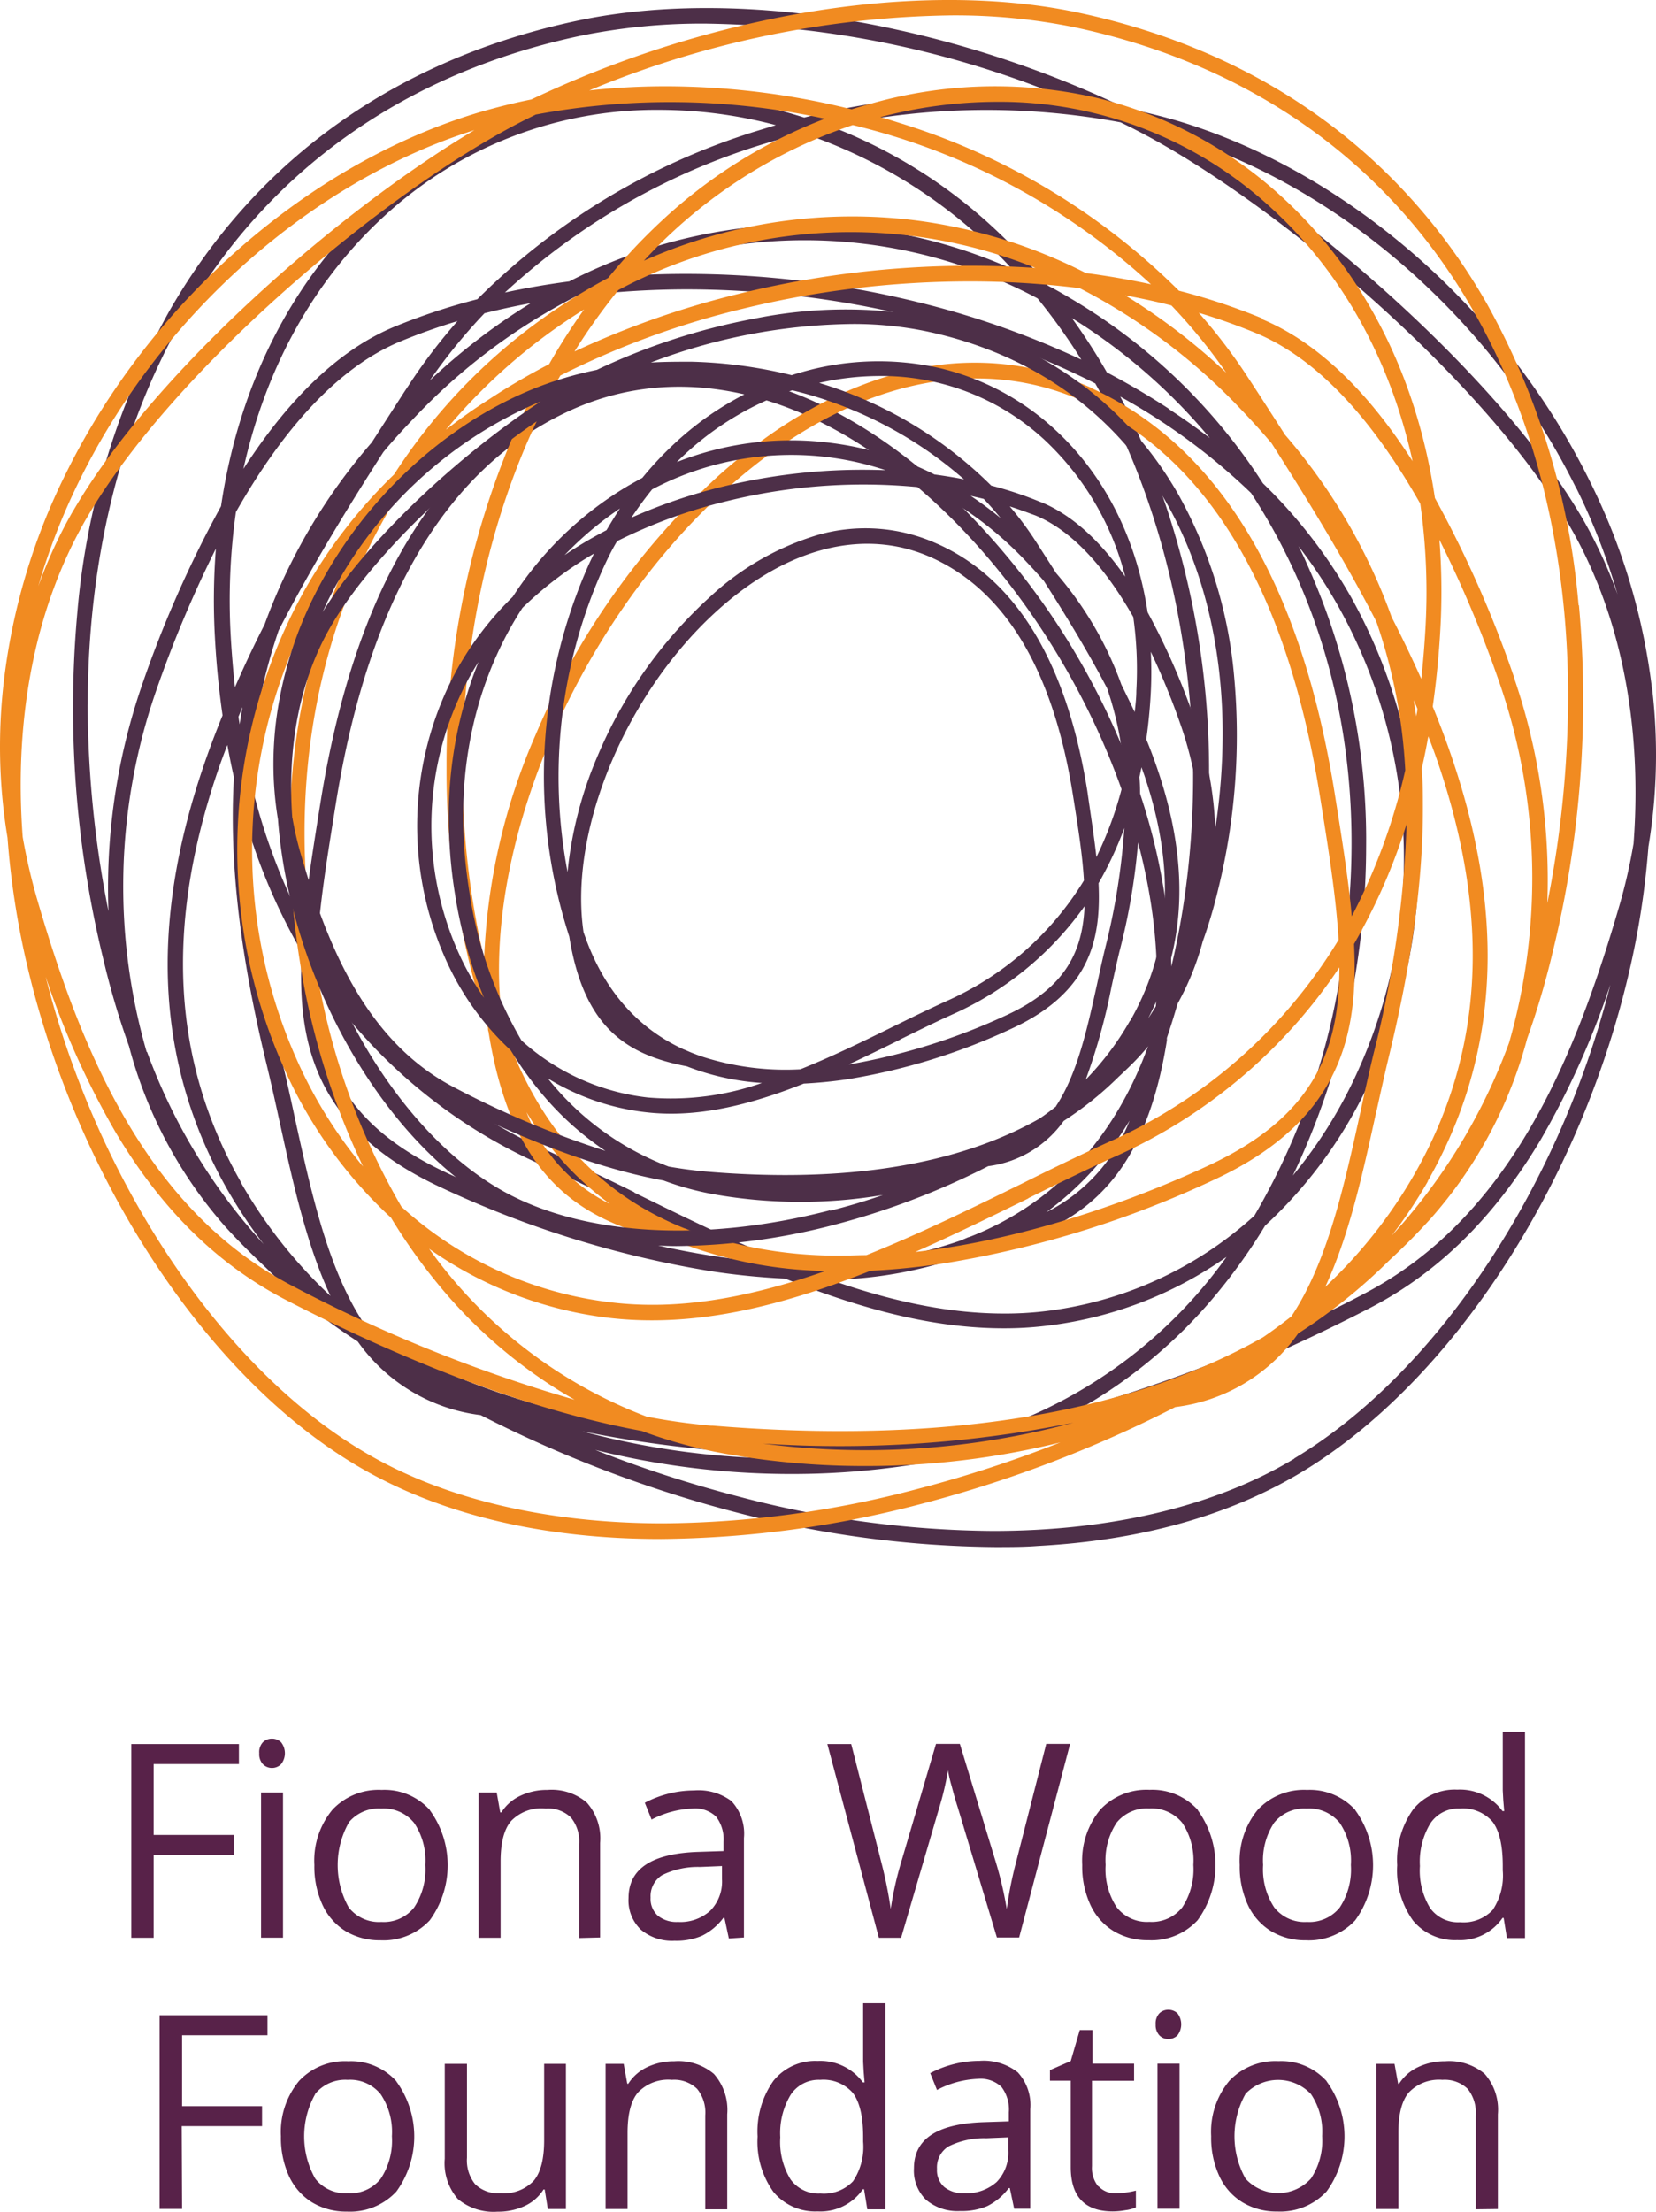
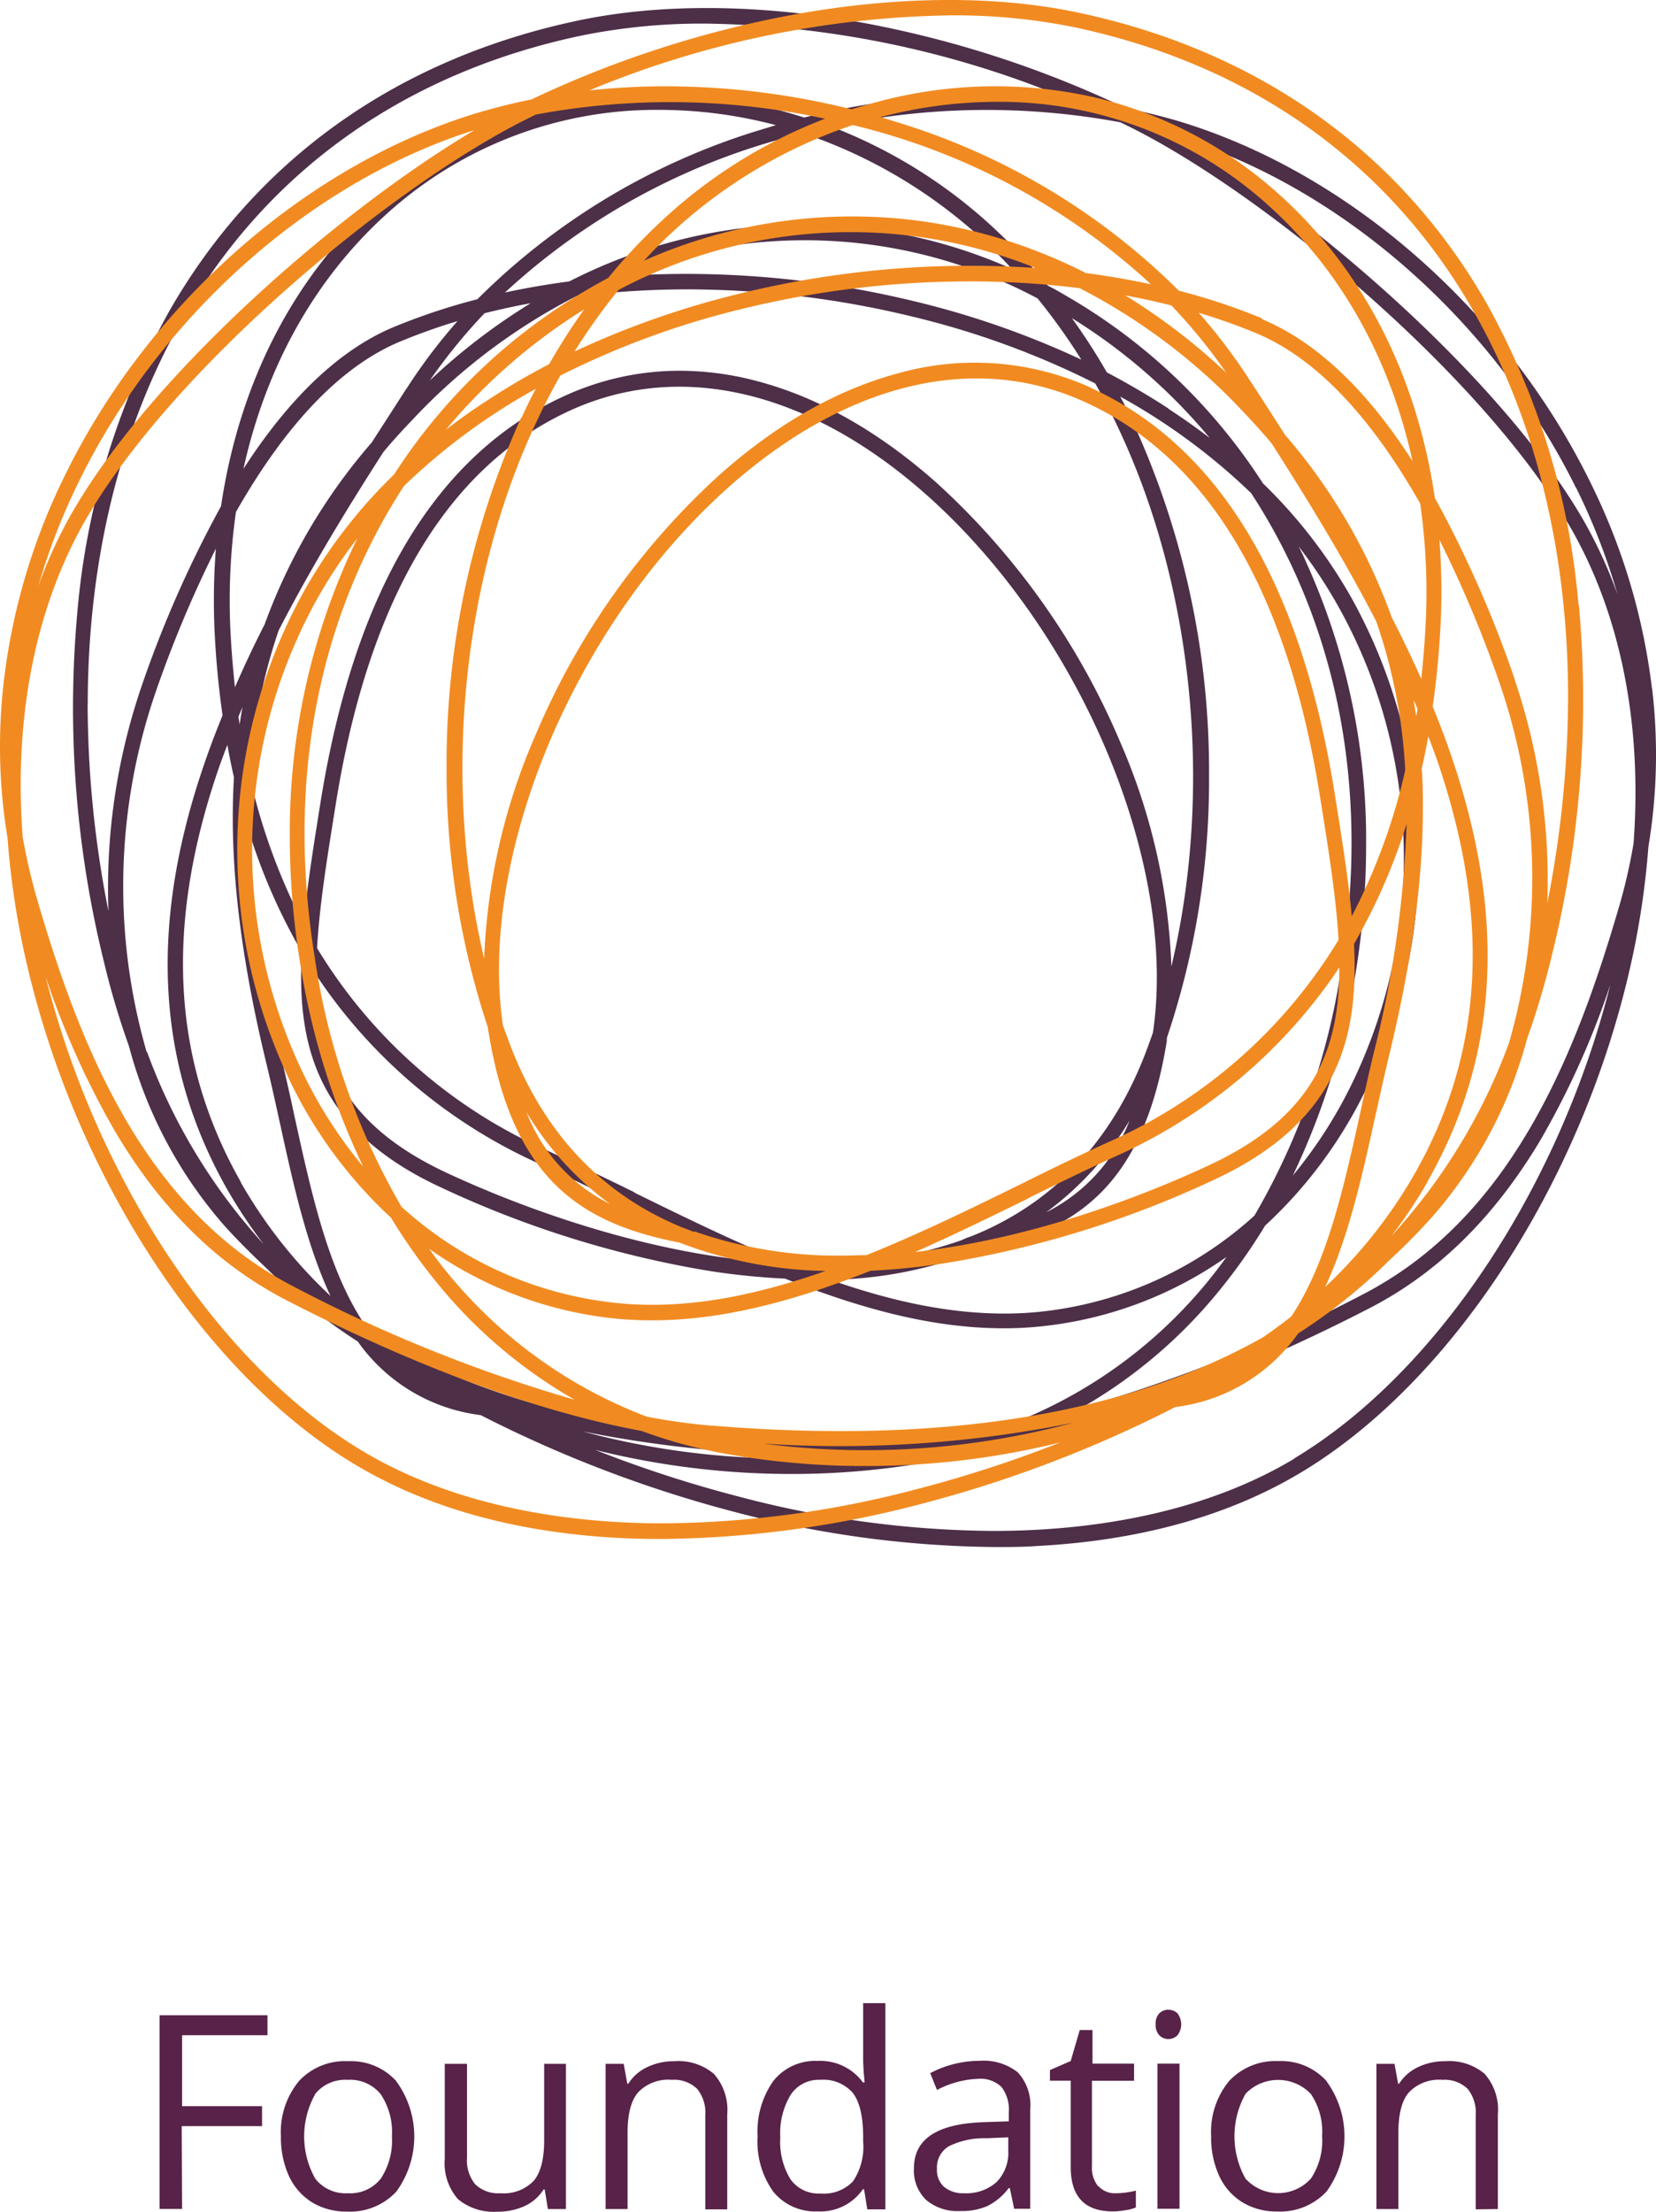
<svg xmlns="http://www.w3.org/2000/svg" viewBox="0 0 183.26 244.58">
  <defs>
    <style>.cls-1{fill:#4d2f48;}.cls-2{fill:#f18b21;}.cls-3{fill:#582249;}</style>
  </defs>
  <title>logo_1</title>
  <g id="Layer_2" data-name="Layer 2">
    <g id="Layer_1-2" data-name="Layer 1">
      <path class="cls-1" d="M180.76,93.36a61.09,61.09,0,0,1-1.58,6.88c-4.8,16.44-11.91,34.4-28.36,42.9a166.06,166.06,0,0,1-31.15,12.54l1.22-.71a54.55,54.55,0,0,0,13.91-12.09,62.19,62.19,0,0,0,5.2-7.34,50.23,50.23,0,0,0,12-16.89A59.11,59.11,0,0,0,149.49,66a55.71,55.71,0,0,0-9.73-12.55,63.72,63.72,0,0,0-21.25-20.43c-.84-.5-1.69-1-2.55-1.43a63.19,63.19,0,0,0-5.8-6.2A55.78,55.78,0,0,0,92,14a80.93,80.93,0,0,1,32-.47l1.2.59c15.37,7.71,39.1,27.75,48.57,44.17,5.55,9.62,8,21.77,7,35.05M143.24,161.3c-8.74,5.26-20.28,8-33.37,8h0a112.57,112.57,0,0,1-28-3.77,137,137,0,0,1-16-5.19A89.8,89.8,0,0,0,87.51,163a87,87,0,0,0,15.54-1.37,52.05,52.05,0,0,0,9.06-2.48c14.63-2.7,29.54-9.37,39.48-14.5,7.58-3.92,13.73-10,18.81-18.45a92.86,92.86,0,0,0,7.81-17.32c-5.68,22.5-19.28,43-35,52.41m-44.41-.73a86.37,86.37,0,0,1-11.33.73h0a87.21,87.21,0,0,1-23-3,130.89,130.89,0,0,0,34.33,2.3M43.48,148.74c-1.11-.76-2.18-1.55-3.17-2.33-4-6-5.85-14.47-7.65-22.65-.46-2.14-.94-4.34-1.45-6.43A118.19,118.19,0,0,1,27.56,92a65.34,65.34,0,0,0,5.83,13.27c-.47,9.62,1.12,19.4,15.32,26a113.13,113.13,0,0,0,30.05,9.32,79.58,79.58,0,0,0,8.13.81c9.4,3.75,17.09,5.49,24.2,5.49a38.21,38.21,0,0,0,4.46-.25A43.38,43.38,0,0,0,135.73,139a52.39,52.39,0,0,1-24,18.52,73,73,0,0,1-7.3,1c-5,.41-9.81.62-14.39.62h0c-18.77,0-34.46-3.5-46.6-10.36m-16.8-18.09c-7.56-13.31-8.4-28.13-2.58-45.31.34-1,.71-2,1.1-3,.22,1.21.46,2.41.73,3.59-.09,1.44-.13,2.93-.13,4.43,0,8,1.23,17,3.77,27.42.48,2,.95,4.1,1.39,6.13l.06.26c1.45,6.63,2.94,13.44,5.59,19.1a53.46,53.46,0,0,1-9.93-12.57m-10.41-14.4a66,66,0,0,1,.95-39.67,131,131,0,0,1,6.71-16,73.91,73.91,0,0,0-.11,9.77c.16,3,.45,5.88.85,8.67-.79,1.93-1.52,3.86-2.16,5.76-6,17.68-5.11,33,2.71,46.72a54.81,54.81,0,0,0,4,6,64.3,64.3,0,0,1-12.91-21.27M81.64,25.3A57.41,57.41,0,0,0,63,31.12c-2.43.32-4.82.73-7.12,1.23a74,74,0,0,1,33-17.61,55.37,55.37,0,0,1,23.11,15A56.7,56.7,0,0,0,81.64,25.3m38,14.46a96.51,96.51,0,0,0-18.32-6.41,107.36,107.36,0,0,0-25.43-3.06c-2.47,0-4.93.09-7.35.26A54.83,54.83,0,0,1,114.82,33a67.28,67.28,0,0,1,4.86,6.8m9.63,5.38c-2.16-1.41-4.45-2.75-6.82-4a70,70,0,0,0-3.87-6,63.21,63.21,0,0,1,15.26,13.26q-2.19-1.68-4.57-3.23M125,123.92a19,19,0,0,1-9.22,10.14A34.69,34.69,0,0,0,125,123.92M82,139.31c-14.27-1.65-27.27-7.14-32.54-9.6C37.87,124.31,35,117,35,107.84a58.23,58.23,0,0,0,25,21c3.1,1.42,6.32,3,9.44,4.53,4.06,2,8.22,4,12.51,5.93m-11.78-7.47-.29-.14c-3.19-1.57-6.21-3-9.19-4.4a56.33,56.33,0,0,1-25.6-22.44c.26-4.73,1.1-9.91,2.08-16,3.64-22.71,12.41-37.35,26.05-43.51,12.16-5.49,26.34-2.11,39.26,9.34,17.09,15.13,27.87,40.77,25.11,59.5-.16.47-.33.93-.5,1.4-3.5,9.7-9.57,16.58-18,20.45-.54.25-1.09.48-1.65.7l-.18.07c-.1,0-.38.15-.6.23l-.26.12h0A47.52,47.52,0,0,1,90,139.79c-.88,0-1.75,0-2.62,0-5.88-2.36-11.6-5.17-17.17-7.9M30.84,69.71C34.62,62.36,39.05,55.25,42.42,50c1-1.21,2.13-2.44,3.29-3.65a66,66,0,0,1,18-13.56A97.44,97.44,0,0,1,75.92,32a105.78,105.78,0,0,1,25,3,93.28,93.28,0,0,1,20.28,7.4c1,1.75,1.92,3.55,2.76,5.37,8.23,17.73,10.26,39.81,5.67,59.11A68.14,68.14,0,0,0,124,82.14a81.89,81.89,0,0,0-20.39-28.78c-6.36-5.63-13-9.4-19.74-11.19A33.38,33.38,0,0,0,75.21,41a30.53,30.53,0,0,0-12.68,2.76C48.34,50.17,39.24,65.24,35.48,88.67c-.8,5-1.51,9.43-1.88,13.53a67.25,67.25,0,0,1-5.92-16.15,59.9,59.9,0,0,1,3.16-16.34M53.62,34.64c1.67-.42,3.38-.79,5.11-1.11a68,68,0,0,0-11.17,8.55,62.49,62.49,0,0,1,6.06-7.44m-.79-1.55a69.67,69.67,0,0,0-9.22,3.06c-5.93,2.46-11.53,7.74-16.67,15.7,2.49-11.27,7.85-20.88,15.64-28A44.39,44.39,0,0,1,73,12.15a50.49,50.49,0,0,1,12.86,1.69l-2.26.69A75.16,75.16,0,0,0,52.83,33.09m-26,45.12c0,.13-.05.27-.07.4-.09.49-.17,1-.24,1.49-.05-.28-.09-.56-.13-.84.14-.35.29-.7.44-1.05M26,76c-.2-1.86-.36-3.77-.47-5.7a69.71,69.71,0,0,1,.58-13.68c5.59-9.82,11.7-16.16,18.17-18.85a66.67,66.67,0,0,1,6.35-2.26,61.6,61.6,0,0,0-5.45,7.17l-.44.66-3.6,5.59A64.05,64.05,0,0,0,29.28,69.06C28.08,71.4,27,73.71,26,76m122.44,31a76.71,76.71,0,0,1-9.62,27.43,41.72,41.72,0,0,1-23.43,10.6,37.12,37.12,0,0,1-4.26.23c-5.79,0-12-1.19-19.24-3.73a46.62,46.62,0,0,0,16-3.11c10.86-2.12,18.62-6.91,21.24-23.35,0-.15,0-.29,0-.29A89.2,89.2,0,0,0,133.8,85.8a92.63,92.63,0,0,0-8.26-38.74c-.5-1.08-1-2.15-1.57-3.2a68.73,68.73,0,0,1,14.48,10.67c6.73,10.27,13.93,27.7,10,52.38M144.6,62.3q-.43-1-.9-1.89A54,54,0,0,1,148,66.88,57,57,0,0,1,150.46,118a50.88,50.88,0,0,1-7.39,12,81.69,81.69,0,0,0,7-22.72,86.51,86.51,0,0,0,1.11-13.72A74.18,74.18,0,0,0,144.6,62.3M9.71,77.92c0-16,3.64-30.74,10.53-42.73C29.64,18.82,44.92,8,64.42,3.92A67.17,67.17,0,0,1,78.1,2.61a108.13,108.13,0,0,1,40,8.3,77.86,77.86,0,0,0-10.75-.44A84.54,84.54,0,0,0,89,13c-.64-.2-1.29-.4-1.94-.58a50.19,50.19,0,0,0-25-.73,46.55,46.55,0,0,0-20.6,10.92c-9.08,8.29-15,19.83-17,33.37A126.09,126.09,0,0,0,15.63,76,69,69,0,0,0,12,100.76a118.28,118.28,0,0,1-2.3-22.84m164.71-24A70.82,70.82,0,0,1,179,65.73a51.35,51.35,0,0,0-3.82-8.29c-8.68-15-29.08-33-44.44-42.16,18,5.69,34.65,20.42,43.66,38.66m8.41,22.17a69.9,69.9,0,0,0-6.9-22.94c-9.38-19-26.87-34.23-45.65-39.82-1.87-.55-3.83-1-5.81-1.45A117.49,117.49,0,0,0,95.66,2.55C84.22.44,73.21.34,64.08,2.25c-20,4.19-35.65,15.28-45.3,32.07A82.87,82.87,0,0,0,8.55,67.82a117,117,0,0,0,2.91,38.37,87.45,87.45,0,0,0,2.81,9.49,49.14,49.14,0,0,0,10.64,19.95c1.41,1.56,3,3.13,4.6,4.64a61.58,61.58,0,0,0,10.08,8.08,19.55,19.55,0,0,0,13.6,8.14,139,139,0,0,0,28.22,10.74,116.81,116.81,0,0,0,28.71,3.85c1.61,0,3.2,0,4.74-.12,11.4-.61,21.23-3.37,29.24-8.2,16.44-9.91,30.63-31.55,36.15-55.13a91,91,0,0,0,2.17-14,61.64,61.64,0,0,0,.84-10.16,62.26,62.26,0,0,0-.43-7.33" />
      <path class="cls-2" d="M158,130.61c7.82-13.75,8.71-29,2.71-46.71-.64-1.9-1.37-3.84-2.16-5.76.4-2.8.69-5.72.85-8.67a74.06,74.06,0,0,0-.11-9.78,130.37,130.37,0,0,1,6.71,16,66,66,0,0,1,1,39.62,64.2,64.2,0,0,1-13,21.35,55.44,55.44,0,0,0,4-6m-79.25,27c-2.36-.2-4.81-.54-7.18-1a52.54,52.54,0,0,1-24.08-18.56,43.4,43.4,0,0,0,20.18,7.67,40.69,40.69,0,0,0,4.46.24c7.12,0,14.81-1.74,24.2-5.48a79.67,79.67,0,0,0,8.13-.82,112.63,112.63,0,0,0,30.05-9.32c14.19-6.64,15.79-16.42,15.33-26a65.65,65.65,0,0,0,5.82-13.28,118,118,0,0,1-3.65,25.38c-.5,2.1-1,4.3-1.45,6.43-1.8,8.18-3.65,16.64-7.65,22.65-1,.79-2.06,1.57-3.12,2.3-15.16,8.58-35.74,11.87-61,9.78M12.86,125.33c5.08,8.49,11.23,14.52,18.81,18.44C41.6,148.9,56.51,155.58,71,158.24a54.16,54.16,0,0,0,9.19,2.51,87.08,87.08,0,0,0,15.55,1.37,89.47,89.47,0,0,0,21.6-2.61,137.15,137.15,0,0,1-15.93,5.18,112.57,112.57,0,0,1-28,3.77c-13.09,0-24.63-2.78-33.37-8.05C24.33,151,10.73,130.51,5.05,108a92.63,92.63,0,0,0,7.81,17.33m105.92,32a88.55,88.55,0,0,1-34.35,2.31,130.11,130.11,0,0,0,34.35-2.31M152.3,123c.44-2,.91-4.13,1.39-6.13,2.54-10.46,3.77-19.44,3.77-27.43,0-1.46,0-3-.13-4.43.27-1.16.51-2.36.73-3.58.39,1,.76,2,1.1,3,5.82,17.18,5,32-2.58,45.32a53.67,53.67,0,0,1-9.93,12.57c2.64-5.66,4.14-12.48,5.59-19.1ZM120.23,30.23a57.63,57.63,0,0,0-18.61-5.82,56.69,56.69,0,0,0-30.36,4.42,55.3,55.3,0,0,1,23.11-15,74.13,74.13,0,0,1,33,17.61c-2.31-.5-4.69-.91-7.11-1.23m19.42,5a70.66,70.66,0,0,0-9.22-3.06A75.27,75.27,0,0,0,99.69,13.64c-.74-.23-1.49-.47-2.26-.69a50.94,50.94,0,0,1,12.86-1.69A44.36,44.36,0,0,1,140.68,23c7.79,7.1,13.15,16.72,15.64,28-5.13-8-10.74-13.24-16.67-15.71m14.37,33A63.74,63.74,0,0,0,142.2,48.08q-1.84-2.88-3.65-5.66l-.44-.67a61.5,61.5,0,0,0-5.45-7.16A66.66,66.66,0,0,1,139,36.84c6.47,2.69,12.58,9,18.17,18.86a69.58,69.58,0,0,1,.58,13.67c-.11,1.93-.26,3.84-.47,5.7-1-2.23-2.09-4.52-3.27-6.81m2.84,10.11c0,.28-.08.57-.13.85-.07-.51-.15-1-.24-1.5,0-.13,0-.26-.07-.4.15.36.3.7.44,1.05m-36.13-35.5a31.23,31.23,0,0,0-21.32-1.59c-6.74,1.8-13.38,5.56-19.74,11.2A81.94,81.94,0,0,0,59.28,81.25,68.14,68.14,0,0,0,53.58,106C49,86.7,51,64.62,59.25,46.9c.84-1.82,1.77-3.63,2.76-5.37a93.67,93.67,0,0,1,20.28-7.41,105.84,105.84,0,0,1,25-3,97.44,97.44,0,0,1,12.19.75,66.25,66.25,0,0,1,18,13.56c1.2,1.26,2.28,2.46,3.23,3.58,3.43,5.37,7.86,12.47,11.6,19.73a59.73,59.73,0,0,1,3.2,16.43,66.64,66.64,0,0,1-5.92,16.16c-.37-4.12-1.09-8.57-1.9-13.66-3.74-23.31-12.84-38.38-27-44.79m-6.89,89.62c3.28-1.61,6.38-3.14,9.42-4.52a58.42,58.42,0,0,0,25-21c0,9.18-2.85,16.47-14.4,21.87-5.27,2.46-18.26,8-32.54,9.6,4.23-1.87,8.39-3.9,12.53-5.93m-37,3.73h0a1.83,1.83,0,0,0-.26-.11c-.21-.08-.5-.19-.6-.24l-.24-.08c-.54-.22-1.06-.44-1.58-.68-8.45-3.88-14.51-10.76-18-20.46-.17-.46-.34-.93-.47-1.26-2.79-18.87,8-44.51,25.08-59.64C93.71,42.31,107.87,38.93,120,44.43c13.64,6.16,22.41,20.8,26.05,43.5.93,5.79,1.81,11.25,2.08,16a56.37,56.37,0,0,1-25.6,22.43c-3.17,1.45-6.38,3-9.48,4.55-5.53,2.71-11.25,5.52-17.17,7.89-.87,0-1.74.05-2.61.05a47.62,47.62,0,0,1-16.43-2.68m-19.16-90a92.71,92.71,0,0,0-8.26,38.75A89.91,89.91,0,0,0,54,113.65c0,.15,0,.3.06.43,2.63,16.46,10.39,21.24,21.12,23.33a47.24,47.24,0,0,0,16.18,3.14c-9.08,3.18-16.6,4.29-23.5,3.5a41.69,41.69,0,0,1-23.43-10.6A76.64,76.64,0,0,1,34.85,106c-4-24.67,3.23-42.1,9.86-52.26A68.91,68.91,0,0,1,59.29,43c-.54,1-1.07,2.11-1.57,3.19M58.27,123a34.46,34.46,0,0,0,9.23,10.14A18.86,18.86,0,0,1,58.27,123m56.41-93.36A107.2,107.2,0,0,0,81.9,32.46a97,97,0,0,0-18.32,6.41,67.73,67.73,0,0,1,4.86-6.8,54.77,54.77,0,0,1,46.24-2.4m9.85,3c1.74.32,3.45.69,5.1,1.11a61.44,61.44,0,0,1,6.07,7.44,68.47,68.47,0,0,0-11.17-8.55M49.38,47.48A63.4,63.4,0,0,1,64.64,34.22a70.73,70.73,0,0,0-3.87,6.05c-2.37,1.23-4.66,2.57-6.82,4-1.58,1-3.11,2.11-4.57,3.23M38.66,61.41a74.23,74.23,0,0,0-6.59,31.17,86.39,86.39,0,0,0,1.11,13.71,81.41,81.41,0,0,0,7,22.71,50.29,50.29,0,0,1-7.39-11.94A57,57,0,0,1,35.23,66a52.22,52.22,0,0,1,4.33-6.48c-.31.63-.61,1.25-.9,1.89m-29.14-4C19,41,42.73,21,58.1,13.26l1.19-.59a80.92,80.92,0,0,1,32,.46A55.57,55.57,0,0,0,73.1,24.54a62.22,62.22,0,0,0-5.8,6.2c-.86.45-1.71.93-2.55,1.43a63.33,63.33,0,0,0-21.14,20.3,56.63,56.63,0,0,0-9.84,12.68,59,59,0,0,0-2.5,52.61,50.28,50.28,0,0,0,12,16.9,62.87,62.87,0,0,0,5.2,7.34,54.51,54.51,0,0,0,13.91,12.08l1.21.71a165.66,165.66,0,0,1-31.14-12.54C16,133.75,8.87,115.8,4.08,99.35a64.7,64.7,0,0,1-1.57-6.8c-1-13.36,1.45-25.5,7-35.13m-1.46-.86a51.64,51.64,0,0,0-3.82,8.28,71.16,71.16,0,0,1,4.6-11.79c9-18.24,25.68-33,43.67-38.66C37.15,23.52,16.73,41.52,8.06,56.56M167.63,75.13a126.49,126.49,0,0,0-8.84-20.06c-2-13.54-7.9-25.08-17-33.36a46.57,46.57,0,0,0-20.6-10.93,50.08,50.08,0,0,0-25,.74c-.65.18-1.3.37-1.94.57A85.16,85.16,0,0,0,76,9.58,78,78,0,0,0,65.21,10a108.13,108.13,0,0,1,40-8.3A66.44,66.44,0,0,1,118.84,3C138.35,7.12,153.62,17.93,163,34.3c6.89,12,10.53,26.77,10.53,42.74a118.35,118.35,0,0,1-2.3,22.84,69,69,0,0,0-3.62-24.75m7.08-8.2a82.77,82.77,0,0,0-10.23-33.49c-9.65-16.79-25.31-27.88-45.3-32.08-9.12-1.91-20.13-1.81-31.58.3A117.58,117.58,0,0,0,58.8,11c-2,.4-3.93.89-5.82,1.44C34.2,18.06,16.71,33.31,7.33,52.28a69.65,69.65,0,0,0-6.9,23A62.21,62.21,0,0,0,0,82.55,61.24,61.24,0,0,0,.83,92.64,91,91,0,0,0,3,106.74c5.51,23.58,19.7,45.22,36.15,55.13,8,4.83,17.84,7.59,29.24,8.2,1.55.08,3.15.12,4.76.12a116.59,116.59,0,0,0,28.69-3.85,138.08,138.08,0,0,0,28.22-10.74,19.52,19.52,0,0,0,13.6-8.14,60.79,60.79,0,0,0,10.06-8.06c1.64-1.51,3.19-3.08,4.62-4.66A49,49,0,0,0,169,114.85a89.67,89.67,0,0,0,2.82-9.55,116.92,116.92,0,0,0,2.91-38.37" />
-       <path class="cls-1" d="M134.49,91.6a41.57,41.57,0,0,0-2.2-11.75A76.59,76.59,0,0,0,127,67.71c-1.25-8.25-4.83-15.27-10.37-20.31A28.42,28.42,0,0,0,104,40.71a30.71,30.71,0,0,0-15.29.45c-.37.1-.74.21-1.1.33A51.84,51.84,0,0,0,76.54,40c-1.53,0-3,0-4.51.09a64.42,64.42,0,0,1,22.18-4.26,39.72,39.72,0,0,1,8.21.79c11.72,2.45,20.9,8.95,26.55,18.78,4.14,7.21,6.33,16.11,6.33,25.72a70.05,70.05,0,0,1-.81,10.5m-3.13,12.57a40.83,40.83,0,0,1-4.31,8.44c4.23-8.12,4.58-17.12,1.08-27.45-.38-1.13-.81-2.28-1.28-3.43.24-1.69.41-3.44.5-5.19a44.67,44.67,0,0,0,0-4.48,80.29,80.29,0,0,1,3.39,8.33,39.59,39.59,0,0,1,.59,23.78m-6.29,8.7a31.82,31.82,0,0,1-4.89,6.5A67.75,67.75,0,0,0,123,109.13c.28-1.28.57-2.6.87-3.86a70.79,70.79,0,0,0,2.3-16.67c0-.9,0-1.79-.08-2.66.08-.36.16-.73.23-1.09l.3.84c3.5,10.31,3,19.2-1.54,27.18m-8.21,9.48c-.61.48-1.23.94-1.82,1.34-9.12,5.17-21.52,7.15-36.77,5.88-1.4-.12-2.88-.32-4.27-.56a31.22,31.22,0,0,1-13.38-9.75A26.5,26.5,0,0,0,71.5,123c5,.57,10.51-.41,17.45-3.17,1.6-.08,3.25-.24,4.9-.49a68.88,68.88,0,0,0,18.27-5.67c8.7-4.07,9.72-10.06,9.45-16a39.32,39.32,0,0,0,2.85-6.11,74.22,74.22,0,0,1-2.12,13.29c-.31,1.28-.6,2.61-.88,3.9-1.08,4.91-2.19,10-4.56,13.57m-25,11.52c-14.37,3.72-28.12,2.76-36.94-2.56C47.21,126.66,40.32,117.56,36.2,107c.61,1.25,1.23,2.41,1.89,3.5a28.71,28.71,0,0,0,11.5,11.28c6,3.11,15.08,7.16,23.85,8.77a32.27,32.27,0,0,0,5.61,1.53,55.13,55.13,0,0,0,18.66.07q-2.88,1-5.84,1.74M106.64,53c-1-.2-2.13-.38-3.23-.53A35.23,35.23,0,0,0,92.1,49,34.42,34.42,0,0,0,74.9,51.1a33.07,33.07,0,0,1,12.78-7.94,44.89,44.89,0,0,1,19,9.85m8.55,2.54a40.89,40.89,0,0,0-5.54-1.85A45.82,45.82,0,0,0,91,42.45l-.34-.11a30.54,30.54,0,0,1,6.67-.76,26.55,26.55,0,0,1,18.19,7,31.25,31.25,0,0,1,9,15.19c-2.89-4.11-6-6.88-9.31-8.24m8.87,20.14a39,39,0,0,0-7.19-12.27l-2.14-3.33-.33-.51A36,36,0,0,0,111.74,56c1,.32,1.93.67,2.84,1,3.85,1.59,7.49,5.37,10.83,11.23a41.73,41.73,0,0,1,.34,8.17c0,.79-.1,1.57-.18,2.35-.48-1-1-2.08-1.51-3.11M107.41,54.83l1.45.34c.66.69,1.28,1.4,1.88,2.13a40.91,40.91,0,0,0-3.33-2.47M69.83,57.32c.74-1.12,1.52-2.19,2.34-3.2A33,33,0,0,1,98,52a65.17,65.17,0,0,0-18,1.81,59,59,0,0,0-10.22,3.48m33.92,2.84a19.23,19.23,0,0,0-13.1-1A30.19,30.19,0,0,0,78.58,66,49.89,49.89,0,0,0,66.16,83.54a43.29,43.29,0,0,0-3.35,12.89A56.29,56.29,0,0,1,66.68,63c.5-1.09,1-2.15,1.62-3.16a56.94,56.94,0,0,1,12.13-4.42A63.14,63.14,0,0,1,102.81,54a39.61,39.61,0,0,1,10.78,8.13c.7.73,1.36,1.46,1.93,2.12,2.06,3.23,4.73,7.52,7,11.88A36.41,36.41,0,0,1,124.43,86a40.81,40.81,0,0,1-3.1,8.78c-.25-2.27-.64-4.73-1-7.28-2.28-14.22-7.84-23.41-16.53-27.33m-4.17,54.77.45-.22c1.82-.89,3.55-1.74,5.25-2.51a35.68,35.68,0,0,0,14.69-12c-.22,5-2.1,9-8.53,12a69.36,69.36,0,0,1-17.59,5.51c1.93-.89,3.84-1.83,5.73-2.76m-22.34,1.74-.17-.06-.52-.2c-.33-.13-.65-.28-1-.42-5-2.31-8.65-6.42-10.76-12.21l-.26-.72c-1.68-11.32,4.8-26.72,15.08-35.82,7.74-6.86,16.19-8.88,23.45-5.6,8.16,3.68,13.41,12.46,15.6,26.11.55,3.45,1.08,6.72,1.24,9.59a33.88,33.88,0,0,1-15.31,13.38c-1.84.84-3.71,1.75-5.8,2.78-3.32,1.63-6.75,3.31-10.27,4.72a30,30,0,0,1-11.31-1.55M62.48,61.39a37.52,37.52,0,0,1,6.13-5.16c-.52.78-1,1.58-1.49,2.4-1.42.74-2.8,1.54-4.08,2.38l-.56.38M51.94,98.6c-2.39-14.84,1.94-25.32,5.88-31.38a41.19,41.19,0,0,1,7.91-6l-.51,1.07A57.55,57.55,0,0,0,63,103.57c1.62,10.13,6.41,13.08,13,14.35a27.93,27.93,0,0,0,8.32,1.84,30.29,30.29,0,0,1-12.61,1.61,24.94,24.94,0,0,1-14-6.31A46.05,46.05,0,0,1,51.94,98.6m-1.59.26a50.52,50.52,0,0,0,3.21,11.48,30.72,30.72,0,0,1-2.88-5.13,34.23,34.23,0,0,1,1.45-30.65c.27-.46.54-.91.83-1.37a45.49,45.49,0,0,0-3.29,17.32,52.81,52.81,0,0,0,.68,8.35m-18-8.39c-.59-8,.87-15.31,4.2-21.1,5.71-9.89,20-22,29.28-26.61l.69-.34a48.47,48.47,0,0,1,18.24.09,34.05,34.05,0,0,0-10.18,6.6,38,38,0,0,0-3.5,3.74c-.51.27-1,.55-1.51.84A38.57,38.57,0,0,0,56.74,66a35.12,35.12,0,0,0-6,7.74,36.08,36.08,0,0,0-1.52,32.11,30.7,30.7,0,0,0,7.3,10.3,38,38,0,0,0,3.15,4.44A33.29,33.29,0,0,0,67,127.27a103,103,0,0,1-16.7-7c-9.85-5.09-14.13-15.89-17-25.78a35.79,35.79,0,0,1-.94-4.06m3.8-23.75A46.67,46.67,0,0,1,59.85,44.39c-8.66,5.66-19.08,15.1-24.15,23.3.15-.33.31-.65.47-1M136.59,75a50.37,50.37,0,0,0-6.23-20.39c-5.88-10.24-15.42-17-27.61-19.56a50.89,50.89,0,0,0-19.23.18,71.46,71.46,0,0,0-17.47,5.67c-1.2.25-2.38.54-3.51.88C51.09,45.14,40.44,54.43,34.72,66a42.85,42.85,0,0,0-4.2,14,39,39,0,0,0-.26,4.47,37.11,37.11,0,0,0,.5,6.13,56.21,56.21,0,0,0,1.33,8.58c3.35,14.35,12,27.52,22,33.55a38.23,38.23,0,0,0,17.84,5c1,0,1.91.07,2.9.07a71.08,71.08,0,0,0,17.44-2.34,84.2,84.2,0,0,0,17.09-6.5,12.15,12.15,0,0,0,8.35-5,37.47,37.47,0,0,0,6.08-4.88c1-.93,2-1.89,2.81-2.84a30,30,0,0,0,6.5-12.14,53.56,53.56,0,0,0,1.72-5.81A71.11,71.11,0,0,0,136.59,75" />
      <path class="cls-3" d="M165.76,244.29V233.81a6,6,0,0,0-1.46-4.47,6.09,6.09,0,0,0-4.37-1.4,6.87,6.87,0,0,0-3,.65,5,5,0,0,0-2.1,1.84h-.11l-.4-2.2h-2v16.06h2.43v-8.43c0-2.09.39-3.59,1.18-4.49a4.61,4.61,0,0,1,3.69-1.37,3.67,3.67,0,0,1,2.8,1,4.21,4.21,0,0,1,.89,2.93v10.39Zm-27.95-12.72a5,5,0,0,1,7.26,0,7.43,7.43,0,0,1,1.24,4.65,7.57,7.57,0,0,1-1.24,4.7,4.88,4.88,0,0,1-7.24,0,9.59,9.59,0,0,1,0-9.36m9-1.39a6.75,6.75,0,0,0-5.35-2.24,7,7,0,0,0-5.45,2.19,8.83,8.83,0,0,0-2,6.11,10.07,10.07,0,0,0,.91,4.43,6.63,6.63,0,0,0,2.58,2.9,7.24,7.24,0,0,0,3.82,1,7,7,0,0,0,5.46-2.21,10.35,10.35,0,0,0,0-12.19m-18.5-5.08a1.39,1.39,0,0,0,1,.41,1.44,1.44,0,0,0,1-.41,2,2,0,0,0,0-2.44,1.46,1.46,0,0,0-1-.39,1.41,1.41,0,0,0-1,.39,1.62,1.62,0,0,0-.41,1.22,1.65,1.65,0,0,0,.41,1.22m2.23,3.13h-2.44v16.05h2.44Zm-9,13.57a3.25,3.25,0,0,1-.69-2.23v-9.45h4.66v-1.89H120.9v-3.72h-1.41l-1,3.43-2.3,1v1.17h2.3v9.55q0,4.91,4.66,4.91a8,8,0,0,0,1.38-.13,4.39,4.39,0,0,0,1.17-.31v-1.86a9.69,9.69,0,0,1-1,.2,8.32,8.32,0,0,1-1.24.09,2.42,2.42,0,0,1-1.89-.77m-17.08.08a2.47,2.47,0,0,1-.8-2,2.72,2.72,0,0,1,1.28-2.49,8.88,8.88,0,0,1,4.18-.9l2.43-.1v1.45a4.63,4.63,0,0,1-1.29,3.49,5,5,0,0,1-3.57,1.24,3.29,3.29,0,0,1-2.23-.69m9.52,2.41v-11a5.33,5.33,0,0,0-1.38-4.09,6.11,6.11,0,0,0-4.26-1.27,11.44,11.44,0,0,0-2.83.36,11.71,11.71,0,0,0-2.6,1l.75,1.86a10.59,10.59,0,0,1,4.54-1.23,3.34,3.34,0,0,1,2.6.9,4.12,4.12,0,0,1,.81,2.8v1l-2.72.09c-5.19.16-7.78,1.85-7.78,5.1a4.5,4.5,0,0,0,1.35,3.5,5.38,5.38,0,0,0,3.75,1.23,7.25,7.25,0,0,0,3-.54,6.67,6.67,0,0,0,2.39-2h.12l.48,2.29ZM87.48,241a7.92,7.92,0,0,1-1.13-4.64,8.21,8.21,0,0,1,1.14-4.69A3.7,3.7,0,0,1,90.76,230a4.33,4.33,0,0,1,3.63,1.46c.75,1,1.13,2.6,1.13,4.87v.51a6.85,6.85,0,0,1-1.12,4.38,4.44,4.44,0,0,1-3.61,1.35A3.8,3.8,0,0,1,87.48,241m8.5,3.32h2v-22.8H95.52V228l.06,1.12.1,1.16h-.19a5.84,5.84,0,0,0-5-2.37,5.92,5.92,0,0,0-4.89,2.19,9.68,9.68,0,0,0-1.76,6.17,9.49,9.49,0,0,0,1.75,6.12,6,6,0,0,0,4.9,2.16,5.71,5.71,0,0,0,5-2.45h.13Zm-15.5,0V233.81A6,6,0,0,0,79,229.34a6.09,6.09,0,0,0-4.37-1.4,6.87,6.87,0,0,0-3,.65,5,5,0,0,0-2.1,1.84h-.11l-.4-2.2h-2v16.06h2.43v-8.43c0-2.09.39-3.59,1.18-4.49A4.61,4.61,0,0,1,74.36,230a3.63,3.63,0,0,1,2.79,1,4.16,4.16,0,0,1,.9,2.93v10.39ZM49.22,228.23v10.5a6,6,0,0,0,1.46,4.46,6.17,6.17,0,0,0,4.39,1.39,6.94,6.94,0,0,0,3-.63,4.86,4.86,0,0,0,2.08-1.82h.13l.35,2.16h2V228.23H60.22v8.44c0,2.08-.38,3.58-1.16,4.5a4.58,4.58,0,0,1-3.68,1.37,3.65,3.65,0,0,1-2.8-1,4.19,4.19,0,0,1-.9-2.93V228.23Zm-14.35,3.34a4.29,4.29,0,0,1,3.6-1.57,4.35,4.35,0,0,1,3.66,1.59,7.49,7.49,0,0,1,1.24,4.65,7.63,7.63,0,0,1-1.24,4.7,4.3,4.3,0,0,1-3.63,1.6,4.24,4.24,0,0,1-3.61-1.61,9.52,9.52,0,0,1,0-9.36m9-1.39a6.77,6.77,0,0,0-5.35-2.24,6.94,6.94,0,0,0-5.45,2.19,8.83,8.83,0,0,0-2,6.11,10.21,10.21,0,0,0,.9,4.43,6.76,6.76,0,0,0,2.58,2.9,7.29,7.29,0,0,0,3.82,1,7,7,0,0,0,5.47-2.21,10.35,10.35,0,0,0,0-12.19m-23.75,4.95H29v-2.21H20.15v-7.84H29.6v-2.21H17.66v21.42h2.49Z" />
-       <path class="cls-3" d="M158.26,211a7.92,7.92,0,0,1-1.13-4.64,8.21,8.21,0,0,1,1.14-4.69,3.7,3.7,0,0,1,3.27-1.67,4.33,4.33,0,0,1,3.63,1.46c.75,1,1.13,2.6,1.13,4.87v.51a6.85,6.85,0,0,1-1.12,4.38,4.44,4.44,0,0,1-3.61,1.35,3.8,3.8,0,0,1-3.31-1.57m8.5,3.32h2v-22.8H166.3V198l.06,1.12.1,1.16h-.19a5.84,5.84,0,0,0-5-2.37,5.92,5.92,0,0,0-4.89,2.19,9.68,9.68,0,0,0-1.76,6.17,9.49,9.49,0,0,0,1.75,6.12,6,6,0,0,0,4.9,2.16,5.71,5.71,0,0,0,5-2.45h.13ZM141,201.57a4.29,4.29,0,0,1,3.6-1.57,4.37,4.37,0,0,1,3.66,1.59,7.49,7.49,0,0,1,1.23,4.65,7.64,7.64,0,0,1-1.23,4.7,4.31,4.31,0,0,1-3.63,1.6,4.26,4.26,0,0,1-3.62-1.61,7.62,7.62,0,0,1-1.23-4.69,7.55,7.55,0,0,1,1.22-4.67m9-1.39a6.79,6.79,0,0,0-5.36-2.24,7,7,0,0,0-5.45,2.19,8.88,8.88,0,0,0-2,6.11,10.07,10.07,0,0,0,.91,4.43,6.69,6.69,0,0,0,2.58,2.9,7.27,7.27,0,0,0,3.82,1,7,7,0,0,0,5.47-2.21,10.39,10.39,0,0,0,0-12.19m-26.4,1.39a4.29,4.29,0,0,1,3.6-1.57,4.37,4.37,0,0,1,3.66,1.59,7.49,7.49,0,0,1,1.23,4.65,7.64,7.64,0,0,1-1.23,4.7,4.31,4.31,0,0,1-3.63,1.6,4.26,4.26,0,0,1-3.62-1.61,7.62,7.62,0,0,1-1.23-4.69,7.55,7.55,0,0,1,1.22-4.67m9-1.39a6.79,6.79,0,0,0-5.36-2.24,7,7,0,0,0-5.45,2.19,8.88,8.88,0,0,0-2,6.11,10.07,10.07,0,0,0,.91,4.43,6.69,6.69,0,0,0,2.58,2.9,7.27,7.27,0,0,0,3.82,1,6.94,6.94,0,0,0,5.46-2.21,10.37,10.37,0,0,0,0-12.19m-14.11-7.31h-2.64l-3.37,13.2a42,42,0,0,0-1,5.07,40.7,40.7,0,0,0-1.19-5.13l-4-13.14h-2.64l-3.83,13a37,37,0,0,0-1.18,5.25,46.92,46.92,0,0,0-1-5L94.2,192.87H91.56l5.7,21.42h2.46L103.91,200a32.07,32.07,0,0,0,1-4.23,13.24,13.24,0,0,0,.4,1.74q.38,1.46.69,2.4l4.32,14.35h2.46Zm-45.62,19a2.5,2.5,0,0,1-.8-2,2.74,2.74,0,0,1,1.28-2.49,8.93,8.93,0,0,1,4.19-.9l2.43-.1v1.45a4.6,4.6,0,0,1-1.3,3.49,4.92,4.92,0,0,1-3.57,1.24,3.31,3.31,0,0,1-2.23-.69m9.53,2.41v-11a5.29,5.29,0,0,0-1.39-4.09A6.1,6.1,0,0,0,76.8,198a11.52,11.52,0,0,0-2.84.36,11.91,11.91,0,0,0-2.6,1l.75,1.86A10.59,10.59,0,0,1,76.65,200a3.34,3.34,0,0,1,2.6.9,4.12,4.12,0,0,1,.82,2.8v1l-2.73.09c-5.18.16-7.78,1.85-7.78,5.1a4.47,4.47,0,0,0,1.36,3.5,5.35,5.35,0,0,0,3.74,1.23,7.22,7.22,0,0,0,3-.54,6.6,6.6,0,0,0,2.4-2h.11l.49,2.29Zm-15.92,0V203.81a5.93,5.93,0,0,0-1.47-4.47,6,6,0,0,0-4.36-1.4,6.84,6.84,0,0,0-3,.65,5,5,0,0,0-2.1,1.84h-.12l-.39-2.2h-2v16.06h2.43v-8.43c0-2.09.39-3.59,1.17-4.49A4.64,4.64,0,0,1,60.4,200a3.63,3.63,0,0,1,2.79,1,4.16,4.16,0,0,1,.9,2.93v10.39ZM38.57,201.57A4.3,4.3,0,0,1,42.18,200a4.33,4.33,0,0,1,3.65,1.59,7.43,7.43,0,0,1,1.24,4.65,7.57,7.57,0,0,1-1.24,4.7,4.28,4.28,0,0,1-3.62,1.6,4.25,4.25,0,0,1-3.62-1.61,9.59,9.59,0,0,1,0-9.36m9-1.39a6.75,6.75,0,0,0-5.35-2.24,7,7,0,0,0-5.45,2.19,8.83,8.83,0,0,0-2,6.11,10.07,10.07,0,0,0,.91,4.43,6.67,6.67,0,0,0,2.57,2.9,7.3,7.3,0,0,0,3.83,1,7,7,0,0,0,5.46-2.21,10.35,10.35,0,0,0,0-12.19M29.1,195.1a1.39,1.39,0,0,0,1,.41,1.41,1.41,0,0,0,1-.41,1.95,1.95,0,0,0,0-2.44,1.44,1.44,0,0,0-1-.39,1.41,1.41,0,0,0-1,.39,1.58,1.58,0,0,0-.41,1.22,1.61,1.61,0,0,0,.41,1.22m2.22,3.13H28.89v16.05h2.43ZM17,205.13h8.87v-2.21H17v-7.84h9.44v-2.21H14.53v21.42H17Z" />
    </g>
  </g>
</svg>